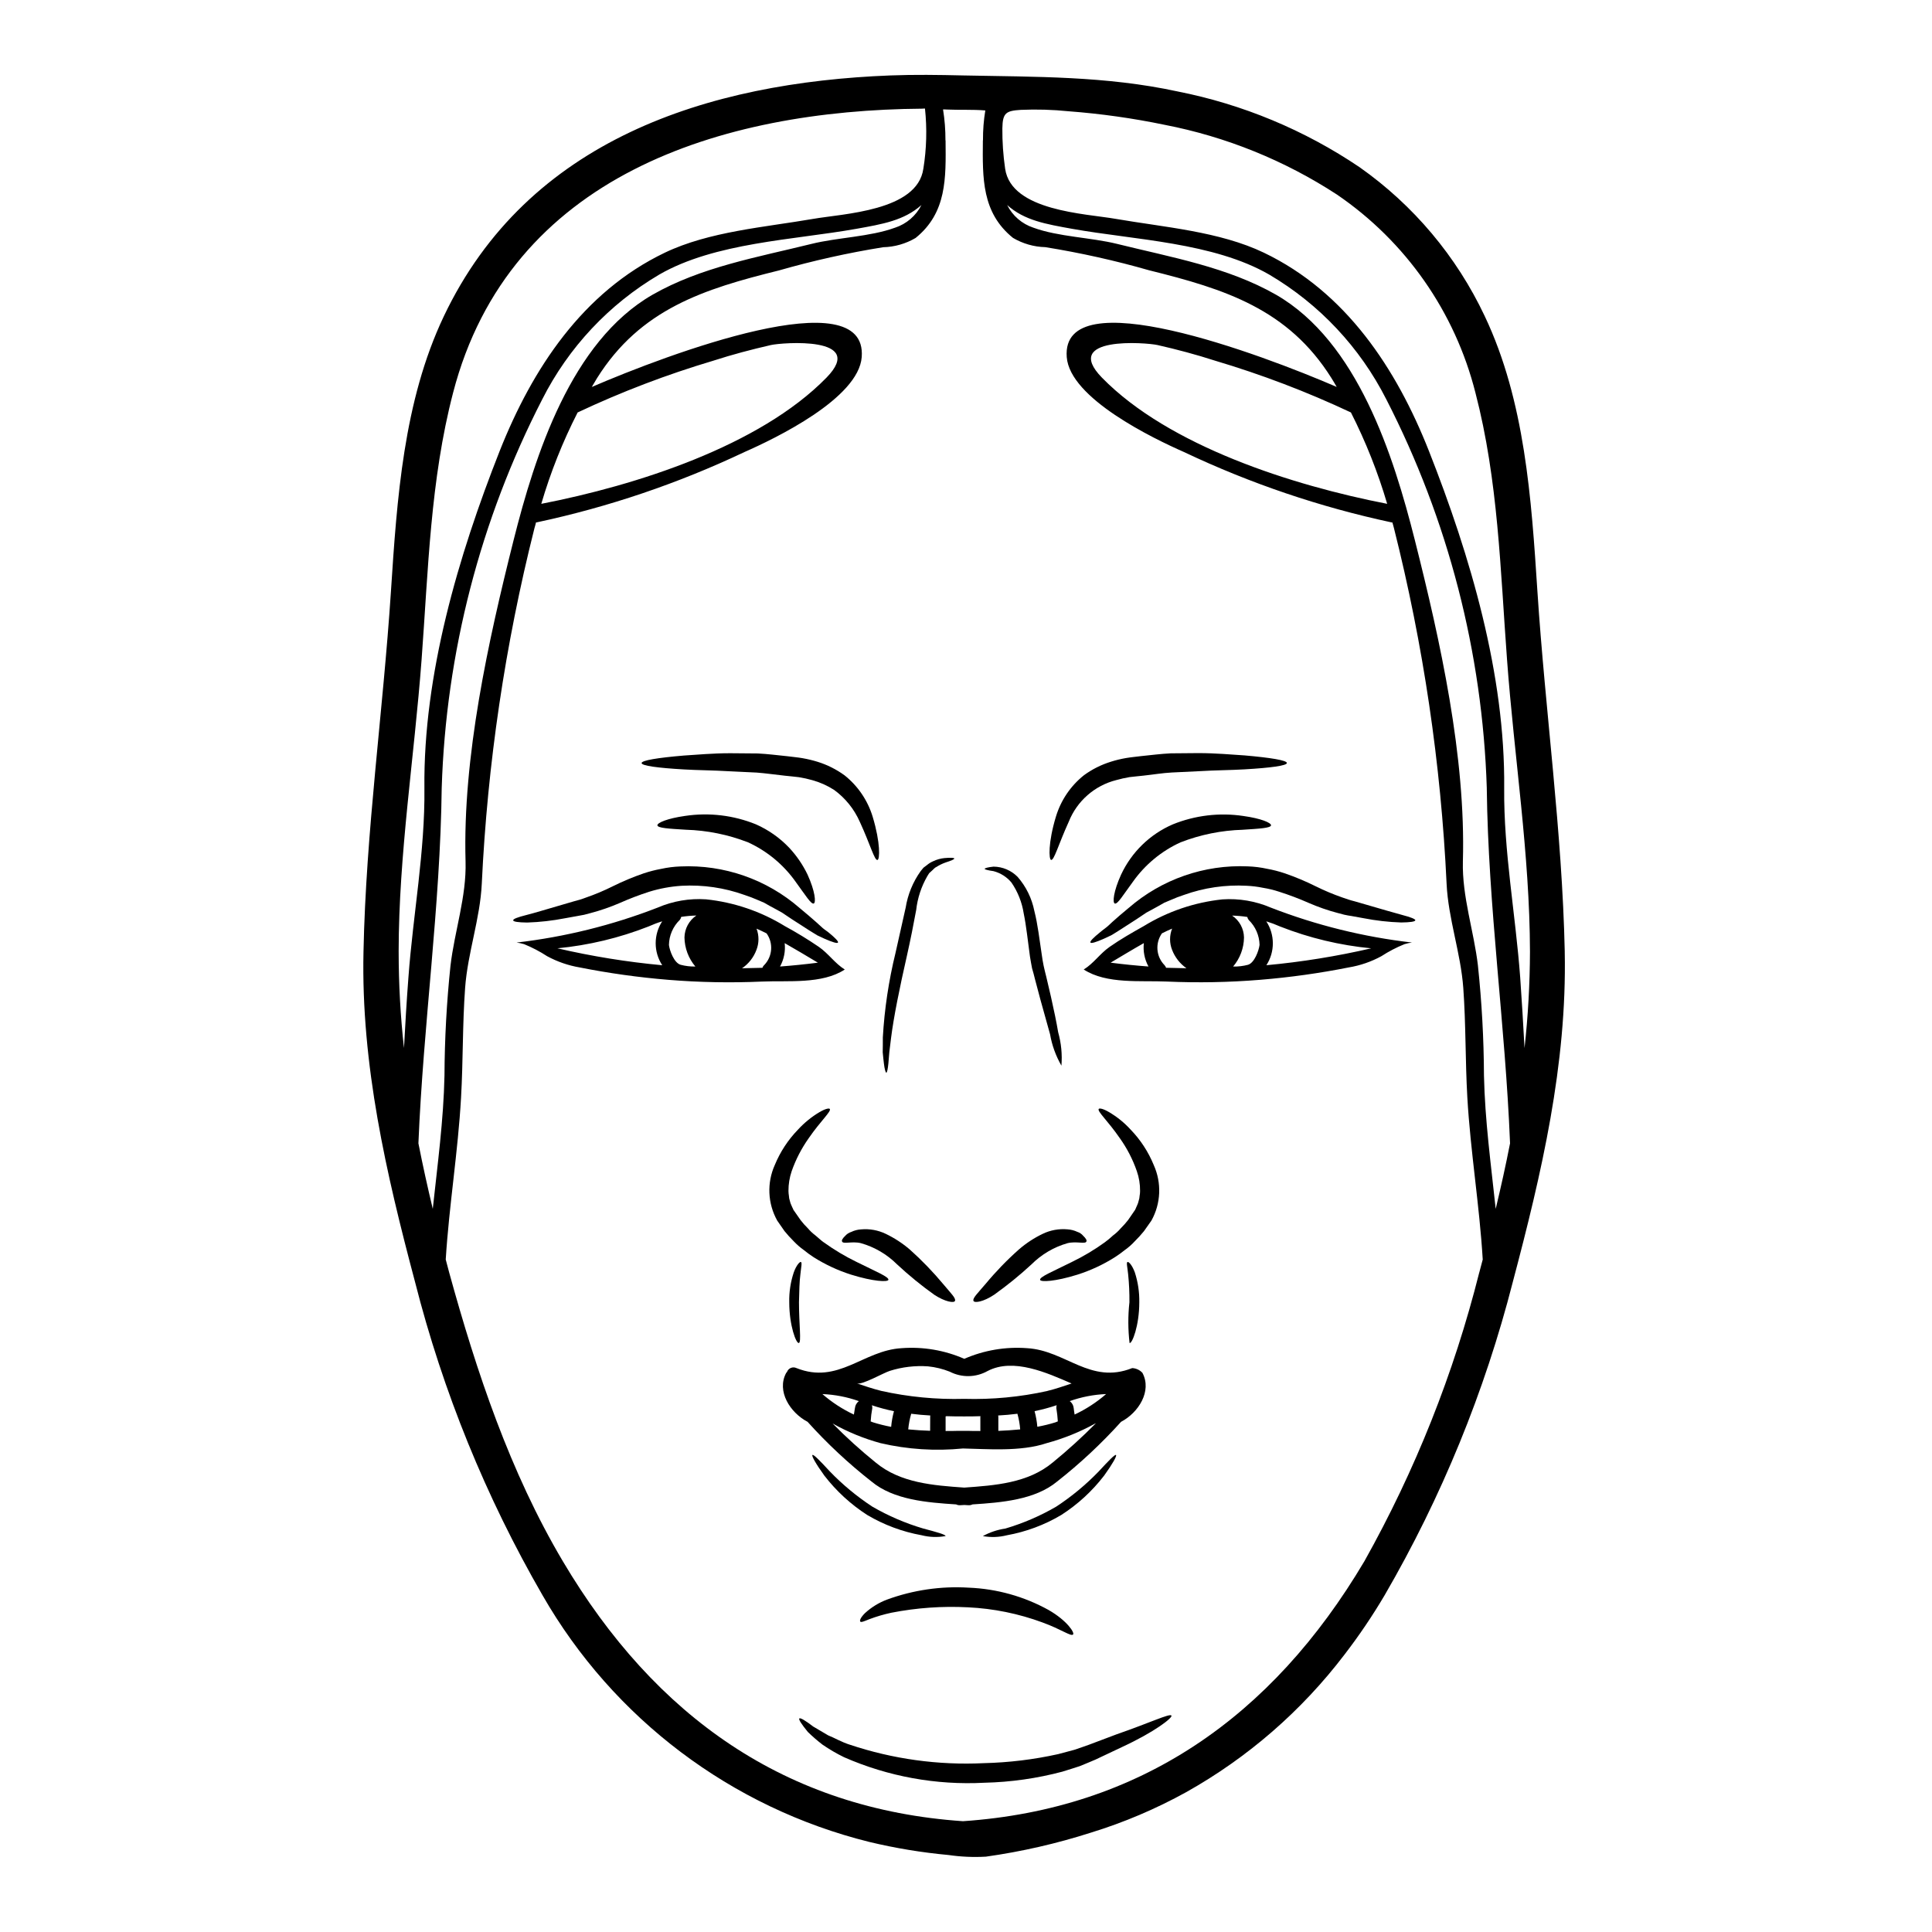
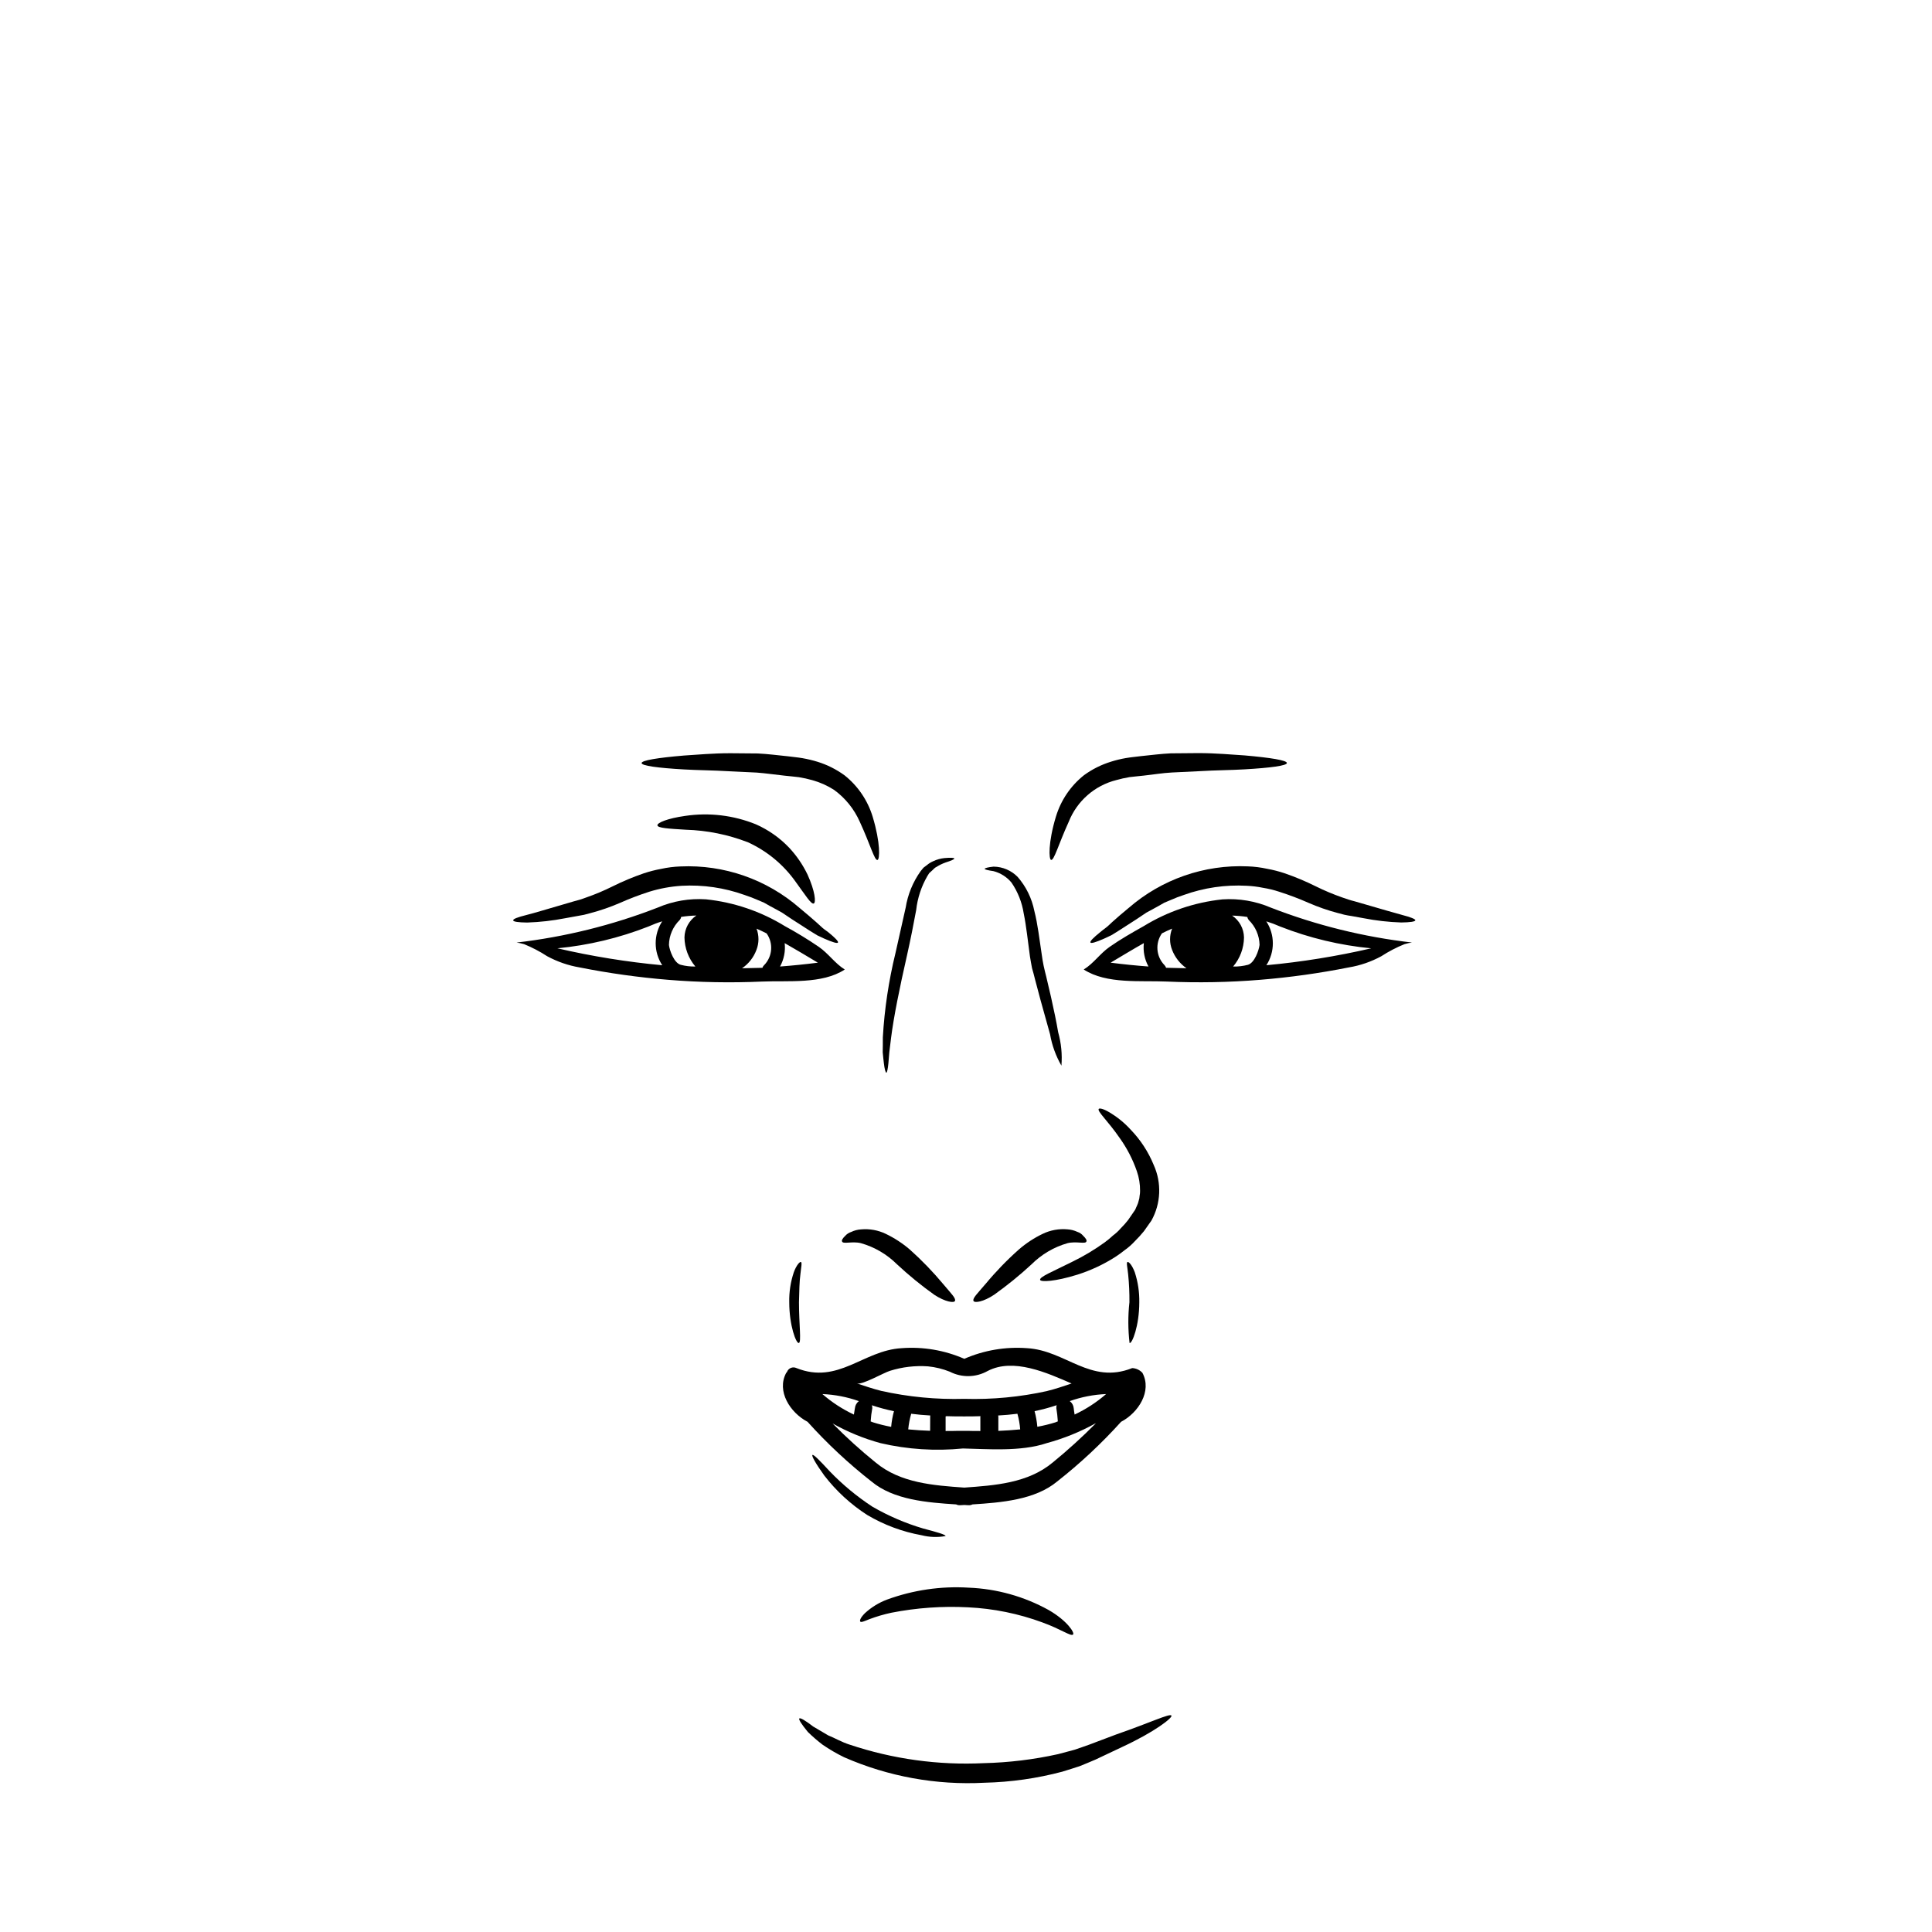
<svg xmlns="http://www.w3.org/2000/svg" fill="#000000" width="800px" height="800px" version="1.1" viewBox="144 144 512 512">
  <g>
-     <path d="m558.67 396.23c0.613 29.914-6.141 58.746-13.754 87.473v0.004c-7.449 29.113-18.883 57.062-33.977 83.047-3.223 5.461-6.781 10.719-10.648 15.746-11.336 14.883-25.605 27.281-41.922 36.43-8.035 4.445-16.512 8.047-25.289 10.742-9.074 2.906-18.375 5.035-27.809 6.359-3.301 0.188-6.613 0.043-9.883-0.434-7.082-0.652-14.109-1.809-21.023-3.469-36.566-9.082-67.84-32.695-86.594-65.375-15.02-26-26.391-53.945-33.789-83.047-7.641-28.734-14.305-57.516-13.656-87.441 0.645-31.949 5.188-63.652 7.273-95.512 1.598-24.461 3.312-50.383 13.996-72.895 22.289-46.957 70.043-62 118.36-63.867 6.441-0.246 12.77-0.152 19.242 0 19.285 0.395 37.785 0.121 56.84 4.234 17.262 3.406 33.664 10.23 48.246 20.074 14.293 10.059 25.727 23.66 33.18 39.469 10.684 22.5 12.371 48.465 13.965 72.922 2.078 31.855 6.566 63.625 7.246 95.539zm-10.652 25.504v0.004c0.93-8.473 1.41-16.984 1.441-25.508-0.059-25.902-4.172-51.59-6.078-77.402-1.777-23.754-2.328-47.539-8.379-70.758-5.406-21.406-18.465-40.086-36.707-52.516-13.883-9.051-29.387-15.324-45.656-18.477-8.398-1.746-16.898-2.945-25.449-3.59-4.211-0.43-8.445-0.555-12.672-0.371-3.836 0.246-4.816 0.734-4.879 4.848l-0.004 0.004c-0.027 3.594 0.219 7.184 0.738 10.742 1.629 11.234 21.254 11.879 29.312 13.293 12.738 2.207 27.469 3.312 39.254 8.961 21.762 10.434 35.113 30.699 43.738 52.543 10.988 27.84 20.254 59.297 19.949 89.348-0.152 16.695 3.012 33.488 4.238 50.121 0.445 6.238 0.812 12.504 1.152 18.762zm-7.644 42.633c1.383-5.769 2.672-11.566 3.805-17.371-1.258-31.461-5.801-62.734-6.168-94.133h0.004c-1.133-35.891-10.227-71.082-26.629-103.03-6.973-13.758-17.738-25.23-31.027-33.062-14.797-8.531-35.664-9.176-52.176-12.121-6.965-1.254-12.707-2.207-17.277-6.32v-0.004c1.426 2.856 3.934 5.019 6.965 6.016 6.629 2.426 15.254 2.578 22.188 4.297 14.273 3.543 29.223 6.109 42.117 13.473 21.578 12.43 31.121 42.598 36.766 65.008 6.785 26.855 13.535 57.465 12.738 85.168-0.242 9.332 2.918 18.449 3.992 27.621h-0.004c1.023 9.676 1.559 19.398 1.598 29.129 0.258 11.852 1.855 23.574 3.109 35.328zm-4.356 16.883c0.309-1.18 0.613-2.301 0.922-3.469-0.859-14.363-3.254-28.574-4.082-42.969-0.555-9.668-0.371-19.332-1.074-29.004-0.676-9.297-3.992-18.355-4.422-27.621v-0.004c-1.496-31.77-6.164-63.316-13.934-94.16-0.121-0.551-0.309-1.074-0.43-1.574-0.062 0-0.121 0.027-0.184 0-18.992-4.062-37.449-10.316-55-18.637-8.164-3.59-30.309-14.242-31.117-25.191-1.574-20.715 51.594-0.703 71.539 7.918-0.461-0.789-0.891-1.574-1.383-2.332-11.508-18.355-28.34-23.617-48.184-28.543v0.004c-9.086-2.606-18.32-4.668-27.656-6.172-3.016-0.074-5.961-0.918-8.559-2.453-8.289-6.691-8.074-15.84-7.981-25.812 0-0.031 0.031-0.062 0.031-0.094h-0.004c-0.016-2.637 0.188-5.269 0.617-7.871-3.41-0.277-6.906-0.09-10.254-0.242-0.309-0.031-0.641-0.031-0.949-0.031v-0.004c0.438 2.699 0.652 5.434 0.641 8.168 0 0.031 0.031 0.062 0.031 0.094 0.094 9.973 0.34 19.121-7.945 25.812-2.609 1.539-5.57 2.383-8.598 2.453-9.328 1.5-18.559 3.559-27.641 6.16-19.855 4.91-36.68 10.191-48.188 28.543-0.461 0.789-0.922 1.574-1.383 2.332 19.973-8.625 73.129-28.637 71.535-7.93-0.832 10.957-22.957 21.609-31.121 25.191-17.551 8.316-36.008 14.566-55.004 18.617-0.062 0.027-0.125 0-0.184 0-0.121 0.52-0.277 1.043-0.43 1.574-7.773 30.852-12.445 62.402-13.949 94.18-0.43 9.27-3.742 18.324-4.418 27.621-0.707 9.672-0.523 19.336-1.074 29.004-0.805 14.391-3.168 28.609-4.062 42.973 0.309 1.18 0.613 2.301 0.918 3.469 7.246 26.305 16.113 52.879 30.109 76.484 24.551 41.426 59.328 65.711 106.05 68.902 46.742-3.191 81.824-27.469 106.38-68.902 13.477-24.039 23.707-49.758 30.43-76.484zm-24.402-203.73c-2.457-8.352-5.672-16.457-9.609-24.215-11.641-5.473-23.676-10.059-36.004-13.723-5.031-1.625-10.098-2.977-15.254-4.144-2.977-0.672-25.504-2.426-14.734 8.629 17.75 18.172 50.617 28.602 75.605 33.453zm-122.92-88.793c0.855-5.277 1-10.645 0.43-15.957h-0.336c-0.125 0-0.215 0.027-0.34 0.027-53.312 0.395-109.42 17.68-124.38 75.289-6.047 23.223-6.57 46.988-8.348 70.746-1.934 25.812-6.047 51.5-6.078 77.402l0.004-0.004c0.004 8.523 0.473 17.035 1.41 25.508 0.336-6.258 0.703-12.52 1.18-18.75 1.227-16.633 4.422-33.426 4.234-50.121-0.309-30.047 8.961-61.504 19.949-89.348 8.66-21.852 22.008-42.117 43.738-52.543 11.785-5.648 26.516-6.754 39.285-8.961 8.012-1.41 27.656-2.059 29.25-13.289zm-7.519 15.621c3.043-0.996 5.566-3.16 7.012-6.016-4.606 4.113-10.312 5.066-17.32 6.32-16.512 2.949-37.391 3.594-52.176 12.121v0.004c-13.285 7.824-24.047 19.301-31 33.062-16.418 31.938-25.52 67.133-26.637 103.02-0.371 31.398-4.879 62.672-6.172 94.133 1.137 5.801 2.426 11.598 3.805 17.371 1.258-11.754 2.856-23.477 3.102-35.324 0.043-9.73 0.574-19.453 1.594-29.129 1.074-9.176 4.266-18.289 3.992-27.621-0.789-27.684 5.988-58.312 12.738-85.168 5.648-22.406 15.191-52.578 36.797-65.008 12.863-7.363 27.84-9.941 42.117-13.473 6.894-1.719 15.516-1.871 22.148-4.297zm-18.141 39.719c10.773-11.051-11.723-9.301-14.734-8.629-5.156 1.18-10.234 2.519-15.254 4.144h0.004c-12.32 3.66-24.344 8.246-35.973 13.723-3.961 7.75-7.184 15.859-9.633 24.215 24.98-4.852 57.84-15.281 75.59-33.453z" />
    <path d="m518.18 393.78c-0.664 0.086-1.324 0.23-1.965 0.426-2.144 0.867-4.199 1.938-6.137 3.195-2.688 1.465-5.606 2.473-8.625 2.973-7.766 1.543-15.617 2.641-23.508 3.285-8.242 0.676-16.512 0.828-24.77 0.461-6.902-0.309-15.93 0.738-21.977-3.191 2.641-1.625 4.297-4.203 6.844-5.984 2.887-2.027 6.016-3.805 9.055-5.512 6.336-3.887 13.465-6.309 20.859-7.086 4.391-0.297 8.785 0.449 12.828 2.184 12.02 4.664 24.586 7.773 37.395 9.25zm-38.574 6.016 0.004-0.004c9.348-0.863 18.629-2.363 27.773-4.477-8.27-0.793-16.387-2.734-24.121-5.773-1.199-0.531-2.43-0.992-3.684-1.379 2.309 3.527 2.32 8.09 0.027 11.629zm-1.812-5.371 0.004-0.004c-0.051-2.504-1.09-4.883-2.883-6.629-0.18-0.234-0.305-0.5-0.371-0.789-1.332-0.207-2.672-0.328-4.019-0.363 1.938 1.301 3.113 3.469 3.148 5.801-0.031 2.824-1.055 5.551-2.883 7.703 1.324 0.031 2.652-0.125 3.934-0.461 1.723-0.504 2.887-3.785 3.07-5.262zm-24.77 6.047c1.812 0.059 3.59 0.09 5.398 0.121h0.004c-1.723-1.203-3.047-2.891-3.805-4.852-0.723-1.812-0.723-3.832 0-5.648-0.895 0.395-1.816 0.789-2.703 1.258v0.004c-1.824 2.602-1.543 6.133 0.676 8.406 0.195 0.203 0.34 0.445 0.43 0.711zm-4.664-0.34c-1.039-1.891-1.469-4.055-1.227-6.199-2.887 1.625-5.801 3.406-8.809 5.184 3.344 0.434 6.691 0.77 10.035 1.016z" />
    <path d="m515.58 386.47c2.238 0.582 3.5 1.074 3.5 1.41-0.062 0.371-1.383 0.555-3.746 0.586-3.359-0.109-6.707-0.492-10.004-1.137-1.043-0.184-2.117-0.367-3.219-0.582-0.645-0.09-0.984-0.152-1.875-0.34l-1.75-0.461h-0.004c-2.621-0.691-5.184-1.586-7.672-2.668-2.555-1.125-5.164-2.113-7.824-2.961-1.402-0.465-2.84-0.812-4.297-1.043-1.418-0.293-2.856-0.469-4.297-0.535-5.652-0.309-11.309 0.516-16.637 2.426-1.219 0.398-2.418 0.859-3.59 1.383-0.555 0.242-1.074 0.461-1.598 0.672-0.551 0.309-1.105 0.613-1.625 0.922-1.074 0.582-2.117 1.18-3.148 1.719-0.891 0.613-1.777 1.18-2.606 1.746-1.75 1.137-3.344 2.148-4.723 3.039-0.707 0.461-1.383 0.863-1.996 1.227-0.676 0.309-1.289 0.613-1.844 0.863-2.207 0.98-3.469 1.352-3.652 1.043s0.789-1.289 2.578-2.731c0.461-0.371 0.953-0.789 1.504-1.18 0.551-0.395 1.105-0.984 1.719-1.535 1.227-1.105 2.609-2.301 4.328-3.715h0.004c8.734-7.594 20.055-11.539 31.613-11.02 1.715 0.062 3.418 0.277 5.094 0.645 1.562 0.281 3.102 0.676 4.606 1.18 2.836 0.973 5.602 2.133 8.285 3.469 2.269 1.125 4.609 2.106 7 2.941 0.582 0.184 1.137 0.395 1.719 0.582s1.043 0.309 1.535 0.434c1.105 0.336 2.176 0.613 3.191 0.922 4.027 1.164 7.129 2.086 9.43 2.699z" />
    <path d="m485.04 346.2c0 0.707-4.297 1.289-11.266 1.688-3.438 0.215-7.613 0.215-12.121 0.492-2.269 0.09-4.633 0.211-7.086 0.34-2.453 0.125-4.941 0.551-7.519 0.828-1.227 0.152-2.609 0.246-3.715 0.395h0.004c-1.184 0.199-2.352 0.461-3.5 0.785-5.727 1.438-10.414 5.539-12.598 11.023-2.754 6.047-3.898 10.34-4.695 10.129-0.582-0.121-0.828-4.484 1.289-11.477l0.004-0.004c1.305-4.32 3.894-8.145 7.426-10.957 2.176-1.59 4.606-2.805 7.18-3.594 1.277-0.402 2.582-0.719 3.902-0.949 1.441-0.246 2.668-0.34 4.051-0.523 2.699-0.277 5.34-0.613 7.871-0.734 2.547-0.031 5.004-0.031 7.305-0.062 4.664 0 8.777 0.395 12.277 0.613 6.894 0.602 11.191 1.305 11.191 2.008z" />
-     <path d="m480.84 362.71c-0.062 0.738-3.07 0.895-7.477 1.18v0.004c-5.664 0.16-11.254 1.293-16.531 3.344-5.047 2.309-9.391 5.91-12.598 10.434-2.609 3.543-4.082 6.047-4.816 5.769-0.613-0.246-0.34-3.223 1.688-7.676v0.004c2.781-5.949 7.637-10.676 13.66-13.289 5.926-2.41 12.391-3.184 18.719-2.238 4.746 0.66 7.356 1.797 7.356 2.469z" />
    <path d="m454.44 598.64c0.395 0.551-4.453 4.356-13.105 8.348-2.148 1.012-4.481 2.113-7 3.312-1.352 0.555-2.731 1.18-4.203 1.75-1.473 0.461-2.977 0.98-4.543 1.441v0.004c-6.762 1.797-13.719 2.789-20.715 2.949-12.746 0.68-25.477-1.633-37.168-6.754-1.996-0.969-3.914-2.09-5.742-3.348-1.352-1.039-2.641-2.156-3.863-3.344-1.688-2.055-2.519-3.344-2.269-3.59 0.246-0.242 1.574 0.523 3.684 2.148 1.07 0.645 2.426 1.441 3.957 2.332 1.719 0.676 3.473 1.75 5.68 2.457l-0.004-0.004c11.449 3.836 23.512 5.5 35.574 4.914 6.629-0.156 13.23-0.957 19.703-2.394 1.473-0.395 2.887-0.789 4.266-1.137 1.352-0.43 2.637-0.922 3.898-1.352 2.609-0.98 5.062-1.902 7.305-2.754 8.961-3.106 14.086-5.594 14.547-4.981z" />
    <path d="m449.75 452.74c2.137 4.731 1.91 10.195-0.613 14.73-0.676 0.953-1.324 1.871-1.969 2.789v0.004c-0.77 0.945-1.586 1.848-2.457 2.703-0.785 0.855-1.66 1.629-2.609 2.297-0.844 0.684-1.727 1.32-2.641 1.906-3.102 1.965-6.441 3.519-9.938 4.629-5.902 1.844-9.73 1.996-9.883 1.383-0.211-0.789 3.285-2.176 8.5-4.785v-0.004c3.019-1.461 5.906-3.188 8.625-5.156 0.762-0.559 1.488-1.164 2.18-1.809 0.766-0.562 1.469-1.215 2.086-1.938 0.691-0.684 1.336-1.41 1.934-2.176 0.613-0.891 1.227-1.812 1.875-2.731l-0.004-0.035 0.09-0.152 0.125-0.309 0.277-0.613v-0.004c0.195-0.398 0.34-0.82 0.43-1.258 0.148-0.414 0.23-0.848 0.246-1.285 0.086-0.438 0.129-0.879 0.125-1.32 0.02-1.785-0.273-3.562-0.863-5.25-1.07-3.094-2.578-6.019-4.477-8.688-3.254-4.723-6.047-7.121-5.617-7.793 0.211-0.246 1.18-0.062 2.699 0.828 2.148 1.254 4.094 2.828 5.769 4.668 2.613 2.707 4.684 5.883 6.109 9.367z" />
    <path d="m364.64 521.23c3.617 3.672 7.438 7.133 11.445 10.371 6.539 5.434 15.316 6.047 23.449 6.629 8.133-0.582 16.879-1.18 23.414-6.629h0.004c3.996-3.262 7.82-6.734 11.449-10.402-0.039 0.008-0.082 0.02-0.121 0.031-4.074 2.25-8.402 4-12.891 5.215-6.906 2.336-15.992 1.535-22.191 1.414-7.312 0.73-14.695 0.254-21.852-1.414-4.434-1.211-8.699-2.961-12.707-5.215zm82.129-13.383c2.551 4.816-1.043 10.523-5.676 12.949-5.18 5.742-10.844 11.031-16.926 15.809-5.859 4.879-14.793 5.586-22.434 6.078-0.34 0.168-0.723 0.242-1.102 0.215-0.34 0-0.738-0.031-1.074-0.062-0.371 0.031-0.734 0.062-1.074 0.062-0.383 0.027-0.766-0.047-1.105-0.215-7.644-0.492-16.574-1.18-22.434-6.078h-0.004c-6.086-4.769-11.75-10.059-16.926-15.809-4.633-2.426-8.266-8.133-5.676-12.949 0.062-0.094 0.152-0.152 0.211-0.246h0.004c0.172-0.492 0.543-0.887 1.023-1.086 0.484-0.199 1.027-0.184 1.496 0.043 11.113 4.422 17.648-4.695 27.867-5.277 5.68-0.43 11.383 0.539 16.605 2.82 5.231-2.281 10.941-3.25 16.633-2.82 10.234 0.582 16.758 9.699 27.867 5.277 1.047 0.047 2.031 0.512 2.731 1.289zm-17.984 11.023c3.019-1.418 5.832-3.246 8.348-5.434-3.285 0.141-6.535 0.77-9.637 1.871 0.598 0.445 0.98 1.129 1.047 1.871 0.059 0.598 0.152 1.152 0.242 1.691zm-5.004 2.027c0.184-0.062 0.367-0.152 0.551-0.215l0.004-0.004c-0.07-1.172-0.203-2.34-0.395-3.5-0.02-0.266 0.012-0.531 0.09-0.785-1.918 0.645-3.875 1.172-5.859 1.574 0.367 1.355 0.613 2.742 0.734 4.141 1.648-0.297 3.277-0.699 4.879-1.199zm-2.211-8.289c2.269-0.551 4.359-1.285 6.414-1.969-6.508-2.82-15.406-6.875-22.25-3.312l0.004-0.004c-3.102 1.75-6.875 1.816-10.039 0.188-1.848-0.742-3.789-1.215-5.769-1.414-3.398-0.238-6.816 0.16-10.066 1.18-1.656 0.492-7.363 3.805-8.777 3.344 2.09 0.676 4.176 1.414 6.414 1.969v0.004c7.231 1.609 14.637 2.32 22.043 2.117 7.398 0.211 14.801-0.488 22.027-2.09zm-7.211 10.195c-0.105-1.402-0.352-2.789-0.734-4.144-1.688 0.215-3.41 0.371-5.117 0.461 0 0.094 0.062 0.152 0.062 0.246v3.832c1.895-0.082 3.828-0.203 5.789-0.395zm-10.555-3.438c0-0.031 0.09-0.031 0.09-0.062-1.504 0.062-2.918 0.062-4.387 0.062-1.535 0-3.148 0-4.664-0.062 0 0.031-0.246 0.031-0.246 0.062v3.863c1.18 0 2.117 0 2.949-0.031h3.281c0.734 0.031 1.504 0.031 2.981 0.031zm-13.293 0c0-0.094 0.031-0.152 0.031-0.246-1.691-0.09-3.379-0.242-5.066-0.461h0.004c-0.398 1.355-0.66 2.742-0.789 4.144 1.961 0.188 3.898 0.309 5.801 0.371zm-10.344 2.754v0.004c0.125-1.398 0.371-2.785 0.742-4.141-1.984-0.406-3.945-0.934-5.867-1.574 0.109 0.246 0.152 0.52 0.125 0.785-0.219 1.156-0.363 2.328-0.43 3.5 0.215 0.062 0.371 0.152 0.555 0.215v0.004c1.598 0.504 3.227 0.91 4.875 1.219zm-9.605-4.941 0.004 0.004c0.066-0.742 0.445-1.422 1.043-1.871-3.113-1.102-6.371-1.73-9.668-1.871 2.516 2.191 5.328 4.019 8.348 5.434z" />
    <path d="m444.74 481.19c0.828 2.555 1.23 5.231 1.184 7.918 0 6.231-1.906 11.047-2.578 10.805-0.422-3.59-0.434-7.215-0.035-10.805 0.023-2.457-0.09-4.918-0.336-7.363-0.184-1.906-0.551-3.191-0.152-3.312 0.32-0.066 1.184 0.793 1.918 2.758z" />
-     <path d="m439.75 529.59c0.281 0.215-0.891 2.336-3.148 5.465h-0.004c-3.152 4.106-6.996 7.637-11.355 10.434-4.445 2.641-9.332 4.461-14.422 5.375-2.078 0.527-4.246 0.602-6.356 0.215 1.852-1.016 3.867-1.691 5.957-1.996 4.707-1.387 9.23-3.336 13.473-5.801 4.102-2.688 7.891-5.828 11.297-9.359 2.609-2.828 4.297-4.574 4.559-4.332z" />
    <path d="m431.05 471.49c0.703 0.676 1.012 1.18 0.859 1.504-0.211 0.789-2.668-0.121-5.004 0.461-3.609 1.031-6.894 2.965-9.547 5.617-3.121 2.883-6.426 5.57-9.887 8.039-2.856 1.906-5.246 2.269-5.492 1.629-0.281-0.707 1.102-1.996 3.148-4.422l0.004 0.004c2.727-3.293 5.699-6.371 8.898-9.211 1.914-1.656 4.039-3.051 6.324-4.141 2.031-0.977 4.289-1.383 6.535-1.18 0.914 0.055 1.809 0.285 2.641 0.676 0.594 0.188 1.121 0.543 1.52 1.023z" />
    <path d="m421.88 570.66c4.977 2.856 7 6.106 6.481 6.508-0.582 0.551-3.148-1.414-8.074-3.191v-0.004c-6.344-2.344-13.012-3.699-19.766-4.019-6.809-0.355-13.633 0.133-20.32 1.441-1.961 0.422-3.891 0.988-5.769 1.691-1.383 0.551-2.238 0.949-2.457 0.641-0.215-0.309 0.125-1.102 1.258-2.238h0.004c1.703-1.562 3.695-2.781 5.859-3.59 6.922-2.531 14.293-3.606 21.648-3.148 7.41 0.297 14.648 2.32 21.137 5.91z" />
    <path d="m424.43 417.57c0.805 2.871 1.098 5.863 0.859 8.84-1.48-2.57-2.5-5.379-3.008-8.301-0.707-2.606-1.598-5.707-2.547-9.145-0.461-1.75-0.953-3.562-1.445-5.438-0.242-0.98-0.492-1.969-0.789-2.945-0.184-1.012-0.395-2.059-0.551-3.102-0.582-4.172-0.953-8.012-1.656-11.414v0.004c-0.457-2.941-1.566-5.742-3.254-8.195-1.23-1.477-2.894-2.527-4.754-3.012-1.477-0.211-2.336-0.43-2.336-0.609s0.828-0.434 2.363-0.586c2.398 0.027 4.688 1.008 6.371 2.719 2.238 2.566 3.762 5.676 4.426 9.016 0.922 3.59 1.352 7.582 1.969 11.598 0.125 1.016 0.309 1.969 0.492 2.918 0.184 0.949 0.461 1.906 0.676 2.824 0.43 1.902 0.859 3.742 1.285 5.492 0.793 3.5 1.438 6.633 1.898 9.336z" />
    <path d="m393.98 484.32c2.027 2.426 3.379 3.711 3.102 4.422-0.215 0.641-2.609 0.277-5.512-1.629v-0.004c-3.449-2.461-6.738-5.148-9.84-8.039-2.664-2.656-5.957-4.59-9.574-5.617-2.301-0.582-4.785 0.34-5.004-0.461-0.152-0.309 0.152-0.828 0.863-1.504 0.422-0.473 0.965-0.824 1.574-1.012 0.816-0.395 1.703-0.625 2.609-0.676 2.246-0.203 4.504 0.203 6.535 1.18 2.289 1.098 4.426 2.492 6.356 4.141 3.184 2.844 6.156 5.918 8.891 9.199z" />
    <path d="m394.29 371.4c1.688-0.152 2.578-0.09 2.609 0.121 0.031 0.211-0.859 0.582-2.301 1.043l-0.004 0.004c-0.852 0.297-1.664 0.695-2.426 1.18-0.488 0.18-0.828 0.703-1.254 1.043-0.215 0.211-0.434 0.395-0.676 0.613-0.152 0.242-0.34 0.52-0.492 0.789-1.59 2.75-2.59 5.801-2.945 8.961-0.676 3.715-1.504 7.871-2.457 12.121-1.934 8.5-3.5 16.207-4.203 21.793-0.156 1.41-0.309 2.668-0.461 3.773-0.094 1.133-0.184 2.117-0.246 2.945-0.152 1.598-0.367 2.488-0.551 2.488s-0.461-0.891-0.645-2.488c-0.09-0.789-0.211-1.777-0.309-2.914 0.031-1.18 0.031-2.488 0.031-3.961v0.004c0.434-7.523 1.555-14.992 3.344-22.312 0.953-4.266 1.875-8.316 2.699-12.031h0.004c0.555-3.512 1.922-6.84 3.988-9.73 0.242-0.309 0.492-0.582 0.734-0.891 0.309-0.211 0.582-0.461 0.891-0.672h0.004c0.504-0.434 1.074-0.785 1.688-1.047 0.938-0.445 1.941-0.727 2.977-0.832z" />
    <path d="m394.59 551.07c-2.109 0.387-4.273 0.312-6.352-0.215-5.09-0.918-9.977-2.734-14.426-5.375-4.352-2.805-8.191-6.336-11.355-10.434-2.269-3.148-3.438-5.246-3.148-5.465 0.289-0.215 1.969 1.504 4.574 4.328v0.004c3.398 3.527 7.184 6.664 11.281 9.352 4.246 2.461 8.77 4.41 13.477 5.801 3.621 0.961 5.949 1.602 5.949 2.004z" />
-     <path d="m370.93 478.39c5.25 2.609 8.719 4.019 8.5 4.785-0.152 0.613-3.961 0.461-9.883-1.383l0.004 0.004c-3.5-1.113-6.844-2.668-9.945-4.633-0.902-0.586-1.773-1.223-2.609-1.906-0.953-0.676-1.836-1.445-2.637-2.297-0.867-0.855-1.688-1.758-2.453-2.703-0.645-0.922-1.289-1.84-1.938-2.789v-0.004c-2.531-4.531-2.769-9.996-0.641-14.73 1.434-3.481 3.516-6.66 6.133-9.359 1.676-1.828 3.609-3.402 5.742-4.668 1.535-0.891 2.488-1.074 2.703-0.828 0.43 0.672-2.363 3.07-5.617 7.793-1.891 2.676-3.398 5.598-4.484 8.688-0.574 1.691-0.863 3.465-0.855 5.25 0.008 0.441 0.047 0.883 0.121 1.32 0.016 0.438 0.098 0.871 0.242 1.285 0.094 0.438 0.238 0.859 0.434 1.258l0.277 0.613 0.152 0.309 0.059 0.152v0.031c0.645 0.922 1.289 1.844 1.906 2.731v0.004c0.59 0.773 1.234 1.5 1.93 2.176 0.609 0.723 1.301 1.375 2.059 1.938 0.762 0.613 1.41 1.285 2.176 1.812l0.004-0.004c2.723 1.961 5.606 3.688 8.621 5.156z" />
    <path d="m375.26 360.42c2.117 6.996 1.902 11.355 1.285 11.477-0.789 0.211-1.902-4.082-4.695-10.129v0.004c-1.488-3.367-3.836-6.281-6.812-8.445-1.785-1.145-3.731-2.012-5.769-2.578-1.164-0.328-2.348-0.59-3.543-0.785-1.07-0.152-2.453-0.246-3.711-0.395-2.578-0.277-5.066-0.645-7.477-0.828-2.484-0.125-4.848-0.246-7.086-0.34-4.543-0.277-8.715-0.277-12.156-0.492-6.965-0.395-11.266-0.98-11.266-1.688s4.266-1.41 11.234-1.996c3.473-0.211 7.582-0.613 12.25-0.613 2.332 0.031 4.754 0.031 7.301 0.062 2.551 0.121 5.188 0.461 7.871 0.734 1.383 0.184 2.609 0.277 4.055 0.523v0.004c1.332 0.234 2.644 0.551 3.934 0.949 2.566 0.797 4.981 2.012 7.152 3.594 3.527 2.812 6.117 6.625 7.434 10.941z" />
    <path d="m363.5 391.05c1.781 1.441 2.731 2.426 2.578 2.731-0.152 0.309-1.441-0.062-3.652-1.043-0.551-0.246-1.18-0.555-1.844-0.863-0.609-0.367-1.254-0.789-1.992-1.227-1.383-0.891-2.981-1.902-4.723-3.039-0.832-0.551-1.688-1.133-2.609-1.746-1.012-0.555-2.027-1.137-3.148-1.719-0.523-0.309-1.074-0.613-1.629-0.922-0.52-0.211-1.043-0.43-1.574-0.672-1.184-0.523-2.391-0.984-3.621-1.383-5.328-1.91-10.984-2.734-16.637-2.426-2.918 0.188-5.801 0.715-8.594 1.578-2.648 0.852-5.254 1.848-7.797 2.977-2.5 1.078-5.074 1.973-7.703 2.668l-1.746 0.461c-0.895 0.184-1.227 0.246-1.844 0.34-1.137 0.215-2.211 0.395-3.223 0.582-3.309 0.645-6.668 1.027-10.035 1.137-2.363-0.031-3.684-0.215-3.711-0.586-0.027-0.371 1.18-0.828 3.5-1.41 2.316-0.582 5.367-1.535 9.418-2.699 1.016-0.309 2.059-0.586 3.148-0.922 0.52-0.125 1.012-0.281 1.574-0.434 0.562-0.152 1.137-0.395 1.688-0.582 2.394-0.828 4.731-1.812 6.996-2.941 2.684-1.336 5.453-2.496 8.285-3.469 1.508-0.5 3.047-0.895 4.606-1.18 1.676-0.367 3.379-0.582 5.094-0.645 11.562-0.527 22.883 3.422 31.613 11.02 1.719 1.414 3.102 2.609 4.356 3.715 0.613 0.551 1.18 1.074 1.688 1.535 0.512 0.461 1.109 0.797 1.539 1.164z" />
    <path d="m361.03 394.95c2.547 1.777 4.234 4.356 6.844 5.984-6.019 3.938-15.07 2.887-21.98 3.191h0.004c-8.258 0.367-16.527 0.215-24.766-0.461-7.894-0.648-15.742-1.742-23.512-3.285-3.016-0.512-5.926-1.516-8.617-2.973-1.93-1.258-3.977-2.328-6.109-3.195-0.652-0.191-1.32-0.336-1.996-0.426 12.816-1.484 25.387-4.598 37.41-9.27 4.035-1.734 8.422-2.481 12.801-2.184 7.398 0.773 14.527 3.195 20.863 7.086 3.109 1.691 6.133 3.535 9.059 5.531zm-0.281 4.172c-2.977-1.777-5.902-3.543-8.805-5.184h0.004c0.238 2.144-0.191 4.309-1.23 6.199 3.336-0.25 6.676-0.59 10.02-1.016zm-14.242 0.645h0.004c2.215-2.281 2.484-5.816 0.645-8.406-0.891-0.461-1.777-0.863-2.668-1.258v-0.004c0.695 1.82 0.688 3.836-0.031 5.648-0.734 1.973-2.066 3.668-3.805 4.852 1.812-0.031 3.621-0.062 5.398-0.121 0.086-0.27 0.242-0.516 0.445-0.711zm-17.965-13.145c-1.348 0.035-2.691 0.156-4.019 0.363-0.055 0.293-0.18 0.562-0.367 0.789-1.801 1.75-2.836 4.141-2.879 6.652 0.18 1.477 1.352 4.758 3.098 5.25 1.273 0.336 2.586 0.492 3.902 0.461-1.82-2.16-2.84-4.879-2.887-7.703 0.043-2.336 1.219-4.504 3.152-5.812zm-9.055 13.164h0.004c-2.305-3.535-2.305-8.094 0-11.629-1.246 0.383-2.465 0.844-3.652 1.379-7.734 3.035-15.852 4.977-24.121 5.773 9.145 2.121 18.422 3.621 27.77 4.488z" />
    <path d="m358 375.76c2.027 4.453 2.273 7.426 1.66 7.676-0.707 0.277-2.211-2.211-4.82-5.769v-0.004c-3.207-4.523-7.551-8.125-12.594-10.434-5.273-2.051-10.859-3.18-16.512-3.344-4.453-0.277-7.477-0.43-7.519-1.18 0-0.672 2.609-1.812 7.363-2.484h0.004c6.336-0.945 12.816-0.172 18.754 2.238 3.301 1.461 6.285 3.555 8.777 6.168 1.98 2.113 3.629 4.519 4.887 7.133z" />
    <path d="m356.23 478.43c0.395 0.121 0.062 1.41-0.121 3.312-0.242 1.746-0.309 4.481-0.371 7.363 0 5.902 0.676 10.586-0.027 10.805-0.703 0.215-2.551-4.574-2.551-10.805v0.004c-0.059-2.688 0.348-5.367 1.199-7.918 0.707-1.965 1.594-2.824 1.871-2.762z" />
  </g>
</svg>